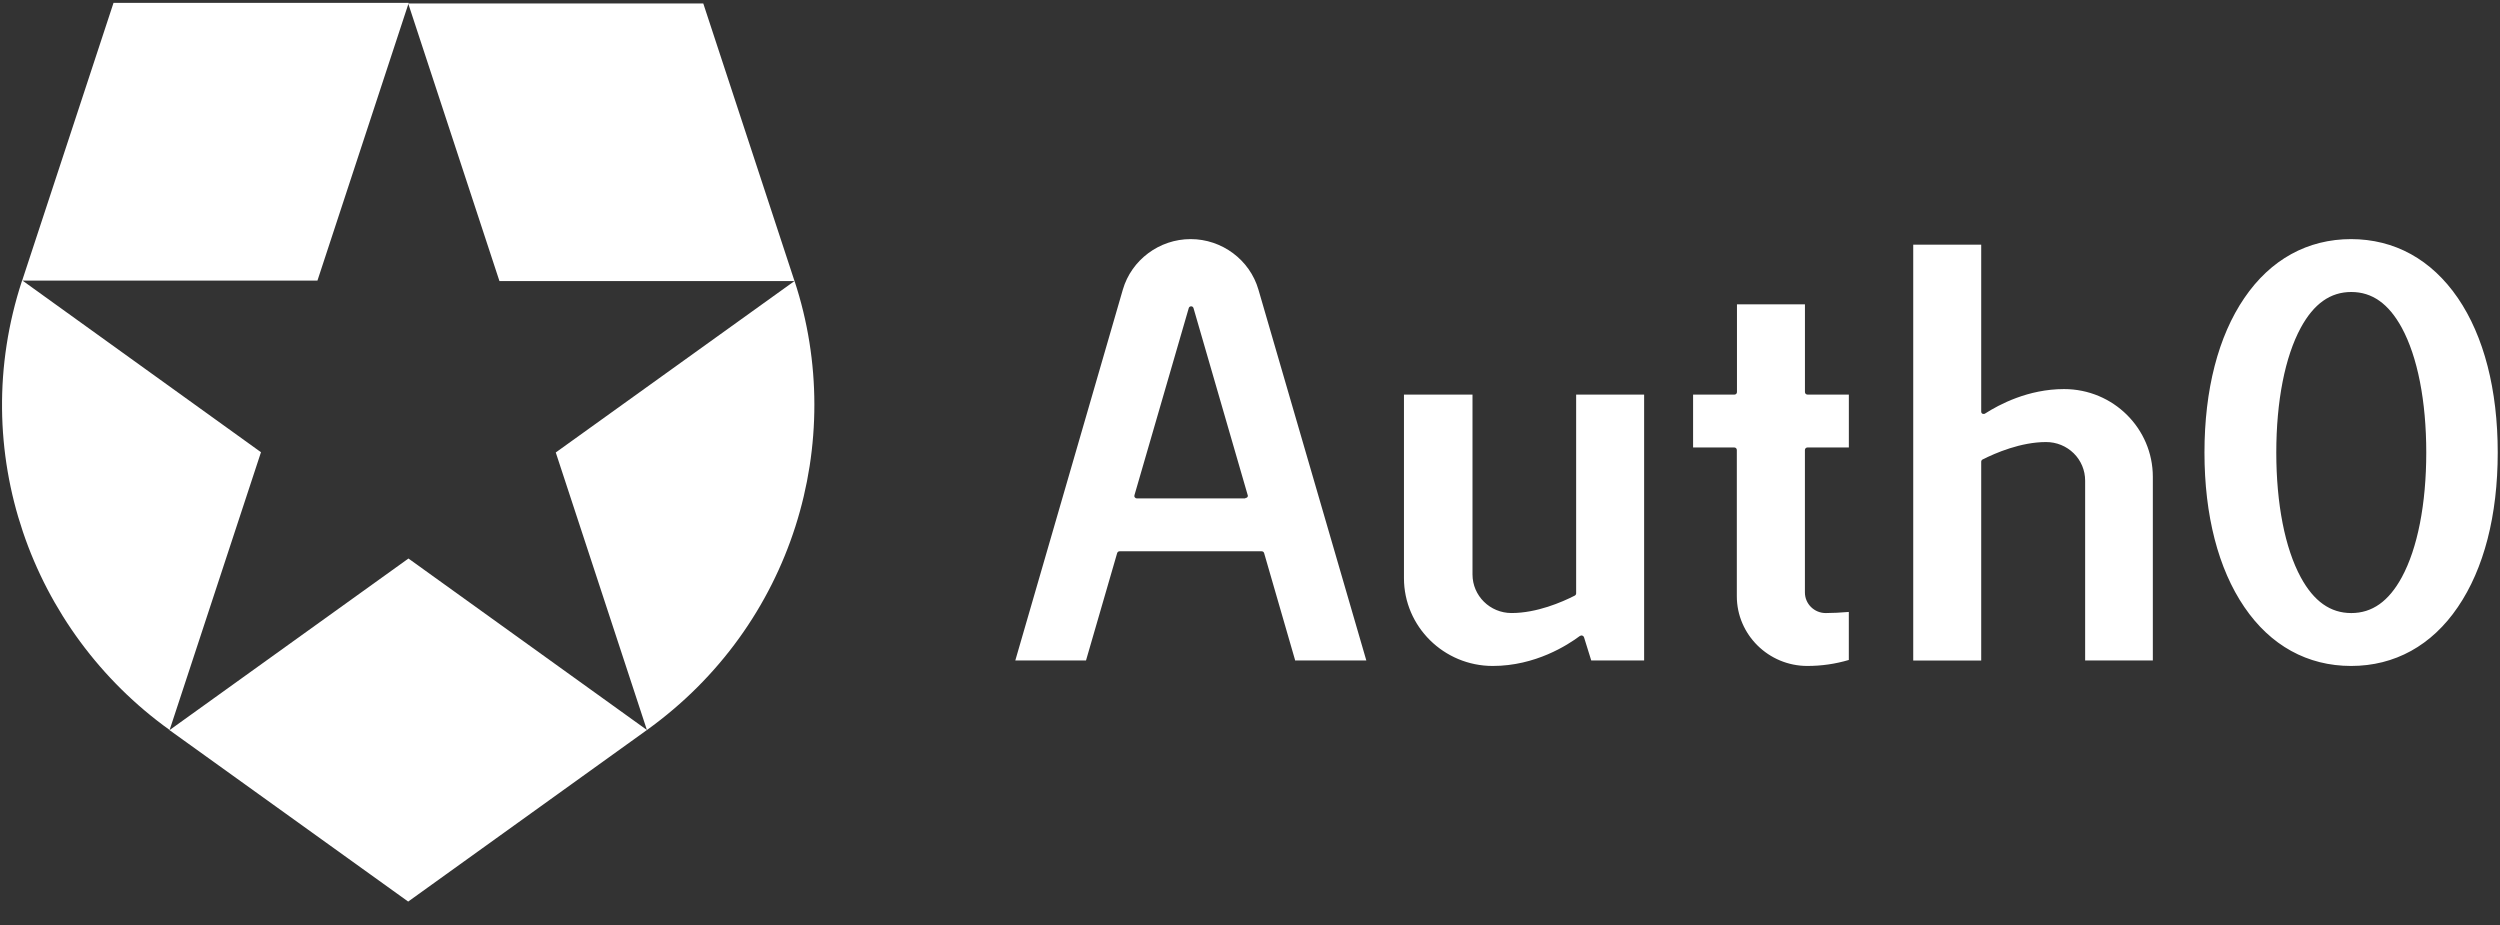
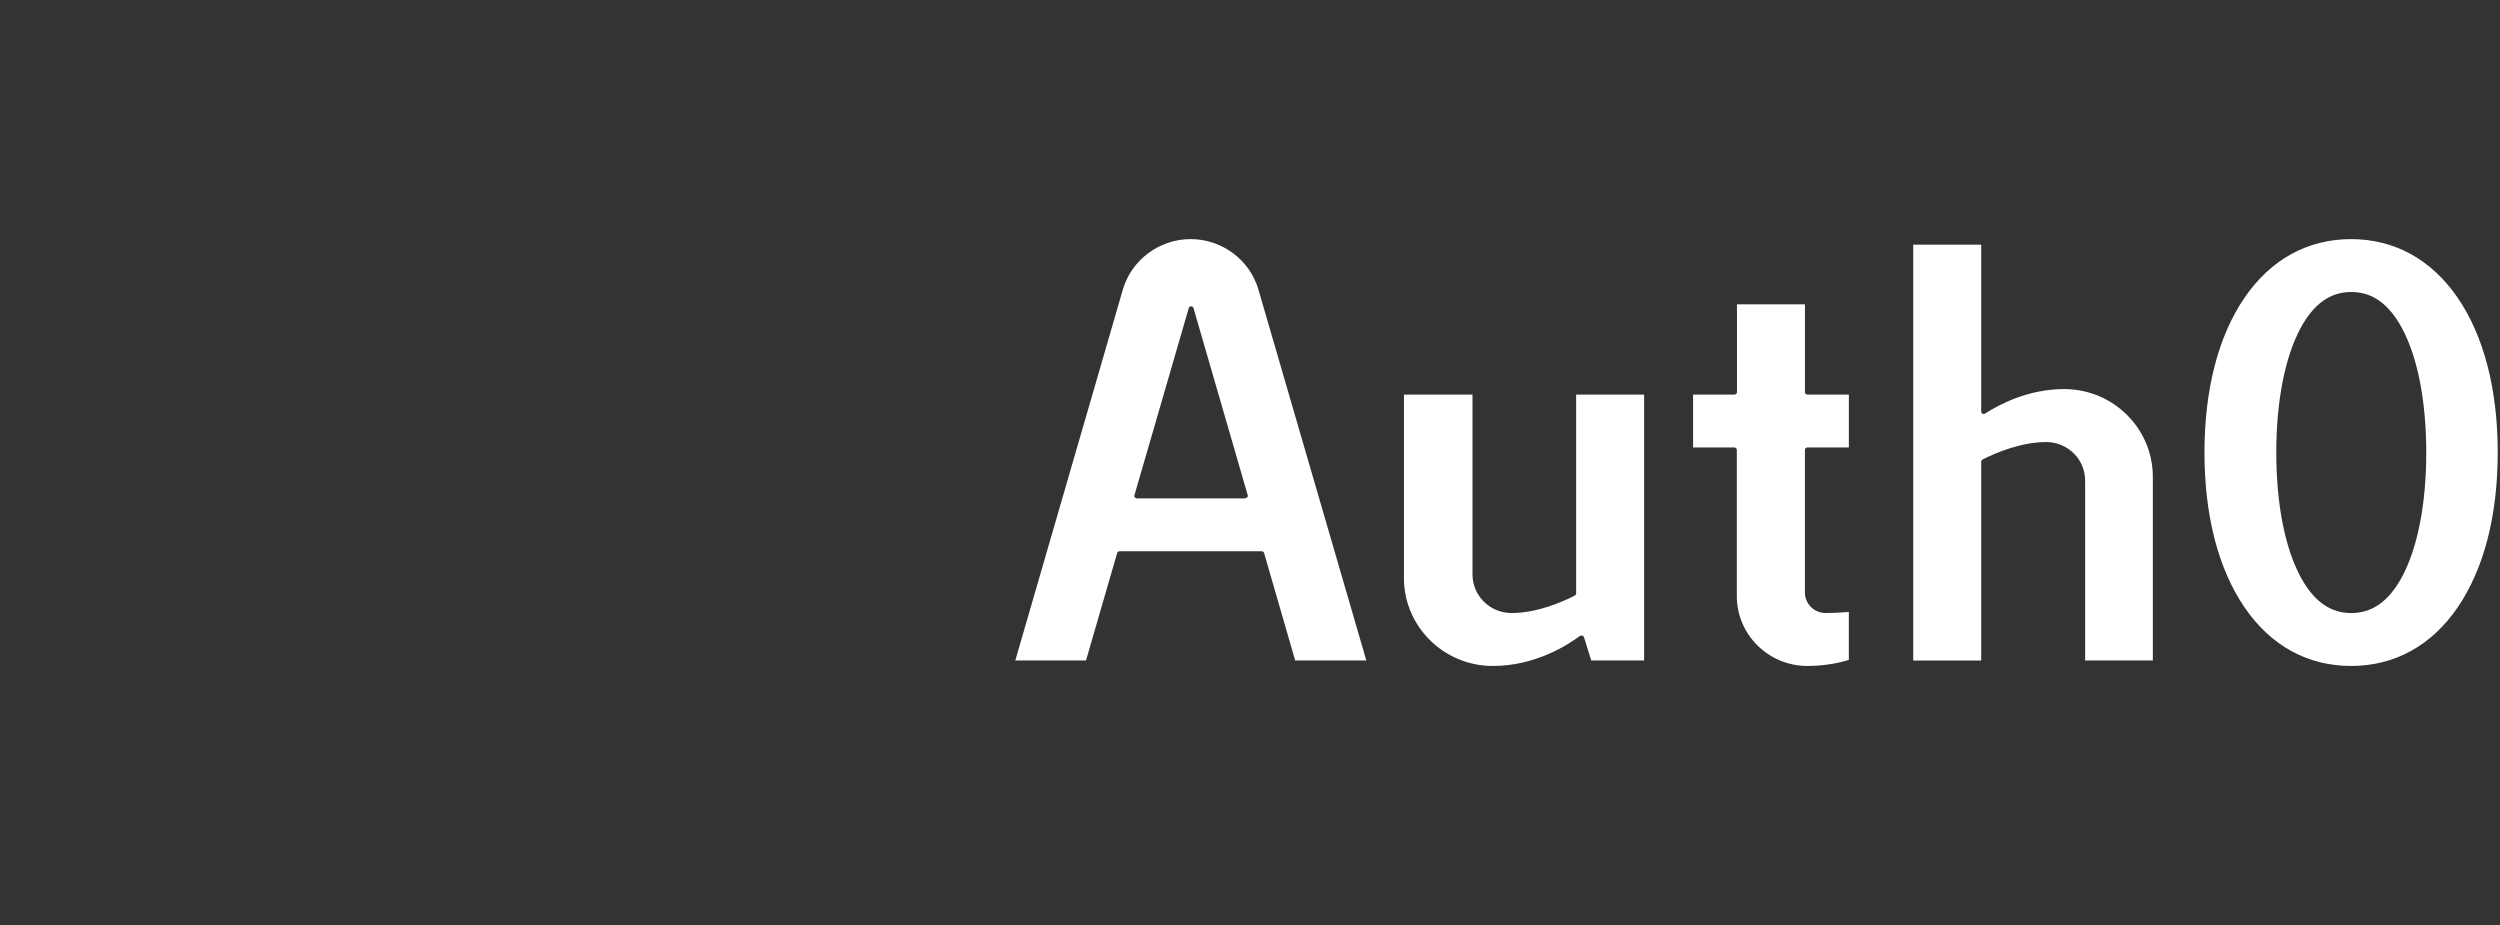
<svg xmlns="http://www.w3.org/2000/svg" width="500px" height="185px" viewBox="0 0 500 185" version="1.1">
  <rect x="0" y="0" width="500" height="185" fill="#333333" stroke="none" />
  <title>auth0-white</title>
  <g id="Page-1" stroke="none" stroke-width="1" fill="none" fill-rule="evenodd">
    <g id="auth0-white" fill="#FFFFFF" fill-rule="nonzero">
      <path d="M470.258,47.82 C461.517,47.82 454.118,51.893 448.871,59.596 C443.646,67.253 440.893,77.944 440.893,90.506 C440.893,103.067 443.646,113.764 448.871,121.416 C454.096,129.112 461.511,133.191 470.219,133.191 C478.927,133.191 486.343,129.118 491.567,121.416 C496.792,113.758 499.545,103.067 499.545,90.506 C499.545,77.944 496.792,67.247 491.567,59.596 C486.287,51.899 478.927,47.82 470.163,47.82 L470.258,47.82 Z M470.258,122.612 C466.079,122.612 462.775,120.275 460.157,115.466 C457,109.652 455.258,100.787 455.258,90.506 C455.258,80.225 457,71.36 460.157,65.545 C462.775,60.736 466.079,58.399 470.258,58.399 C474.433,58.399 477.73,60.736 480.354,65.545 C483.511,71.36 485.253,80.219 485.253,90.506 C485.253,100.787 483.511,109.663 480.354,115.466 C477.736,120.275 474.433,122.612 470.258,122.612 Z M280.792,78.921 L280.792,115.635 C280.792,125.315 288.77,133.191 298.545,133.191 C307.084,133.191 313.545,129 315.961,127.202 C316.129,127.101 316.298,127.067 316.466,127.118 C316.635,127.174 316.747,127.287 316.803,127.455 L318.247,132.09 L328.826,132.09 L328.826,78.921 L315.23,78.921 L315.23,118.674 C315.23,118.865 315.118,119.034 314.949,119.124 C312.393,120.427 307.365,122.607 302.309,122.607 C297.994,122.607 294.5,119.152 294.5,114.888 L294.5,78.921 L280.899,78.921 L280.792,78.921 Z M416.972,132.09 L430.567,132.09 L430.567,95.371 C430.567,85.691 422.646,77.815 412.815,77.815 C405.624,77.815 399.837,80.904 397.028,82.702 C396.86,82.815 396.691,82.815 396.522,82.758 C396.354,82.702 396.242,82.534 396.242,82.309 L396.242,48.933 L382.646,48.933 L382.646,132.101 L396.242,132.101 L396.242,92.343 C396.242,92.152 396.354,91.983 396.522,91.893 C399.107,90.59 404.163,88.41 409.219,88.41 C411.298,88.41 413.264,89.208 414.742,90.657 C416.219,92.118 417.028,94.067 417.028,96.129 L417.028,132.084 L416.972,132.09 Z M338.545,89.494 L346.86,89.494 C347.14,89.494 347.365,89.719 347.365,90 L347.365,119.247 C347.365,126.933 353.713,133.191 361.466,133.191 C364.309,133.191 367.084,132.787 369.764,131.994 L369.764,122.388 C368.191,122.528 366.41,122.612 365.14,122.612 C362.854,122.612 360.983,120.77 360.983,118.5 L360.983,90 C360.983,89.719 361.208,89.494 361.489,89.494 L369.77,89.494 L369.77,78.916 L361.494,78.916 C361.213,78.916 360.989,78.691 360.989,78.41 L360.989,60.86 L347.393,60.86 L347.393,78.416 C347.393,78.697 347.169,78.921 346.888,78.921 L338.618,78.921 L338.618,89.494 L338.545,89.494 Z M259.107,132.09 L273.264,132.09 L251.685,57.921 C249.961,51.966 244.382,47.82 238.129,47.82 C231.871,47.82 226.292,51.978 224.567,57.921 L203.062,132.09 L217.202,132.09 L223.427,110.629 C223.494,110.404 223.691,110.258 223.916,110.258 L252.343,110.258 C252.567,110.258 252.764,110.404 252.826,110.624 L259.051,132.14 L259.107,132.09 Z M249.051,99.685 L227.365,99.685 C227.219,99.685 227.067,99.607 226.972,99.483 C226.86,99.36 226.848,99.191 226.888,99.045 L237.747,61.629 C237.803,61.404 238.006,61.264 238.236,61.264 C238.461,61.264 238.64,61.41 238.702,61.624 L249.545,99.039 C249.601,99.152 249.573,99.32 249.478,99.433 C249.382,99.545 249.242,99.601 249.084,99.601 L249.051,99.685 Z" id="Shape" />
-       <path d="M129.382,146 L111.152,90.494 L158.888,56.213 L99.888,56.213 L81.646,0.708 L81.646,0.697 L140.657,0.697 L158.899,56.202 L158.91,56.202 C169.506,88.393 158.596,125.022 129.388,146 L129.382,146 Z M33.899,146 L33.882,146.011 L81.635,180.315 L129.388,146 L81.691,111.702 L33.938,146 L33.899,146 Z M4.388,56.197 C-6.736,90.14 6.185,126.112 33.938,146.006 L33.938,145.949 L52.197,90.444 L4.5,56.118 L63.489,56.118 L81.73,0.612 L81.747,0.579 L22.702,0.579 L4.444,56.084 L4.388,56.197 Z" id="Shape" />
    </g>
  </g>
</svg>